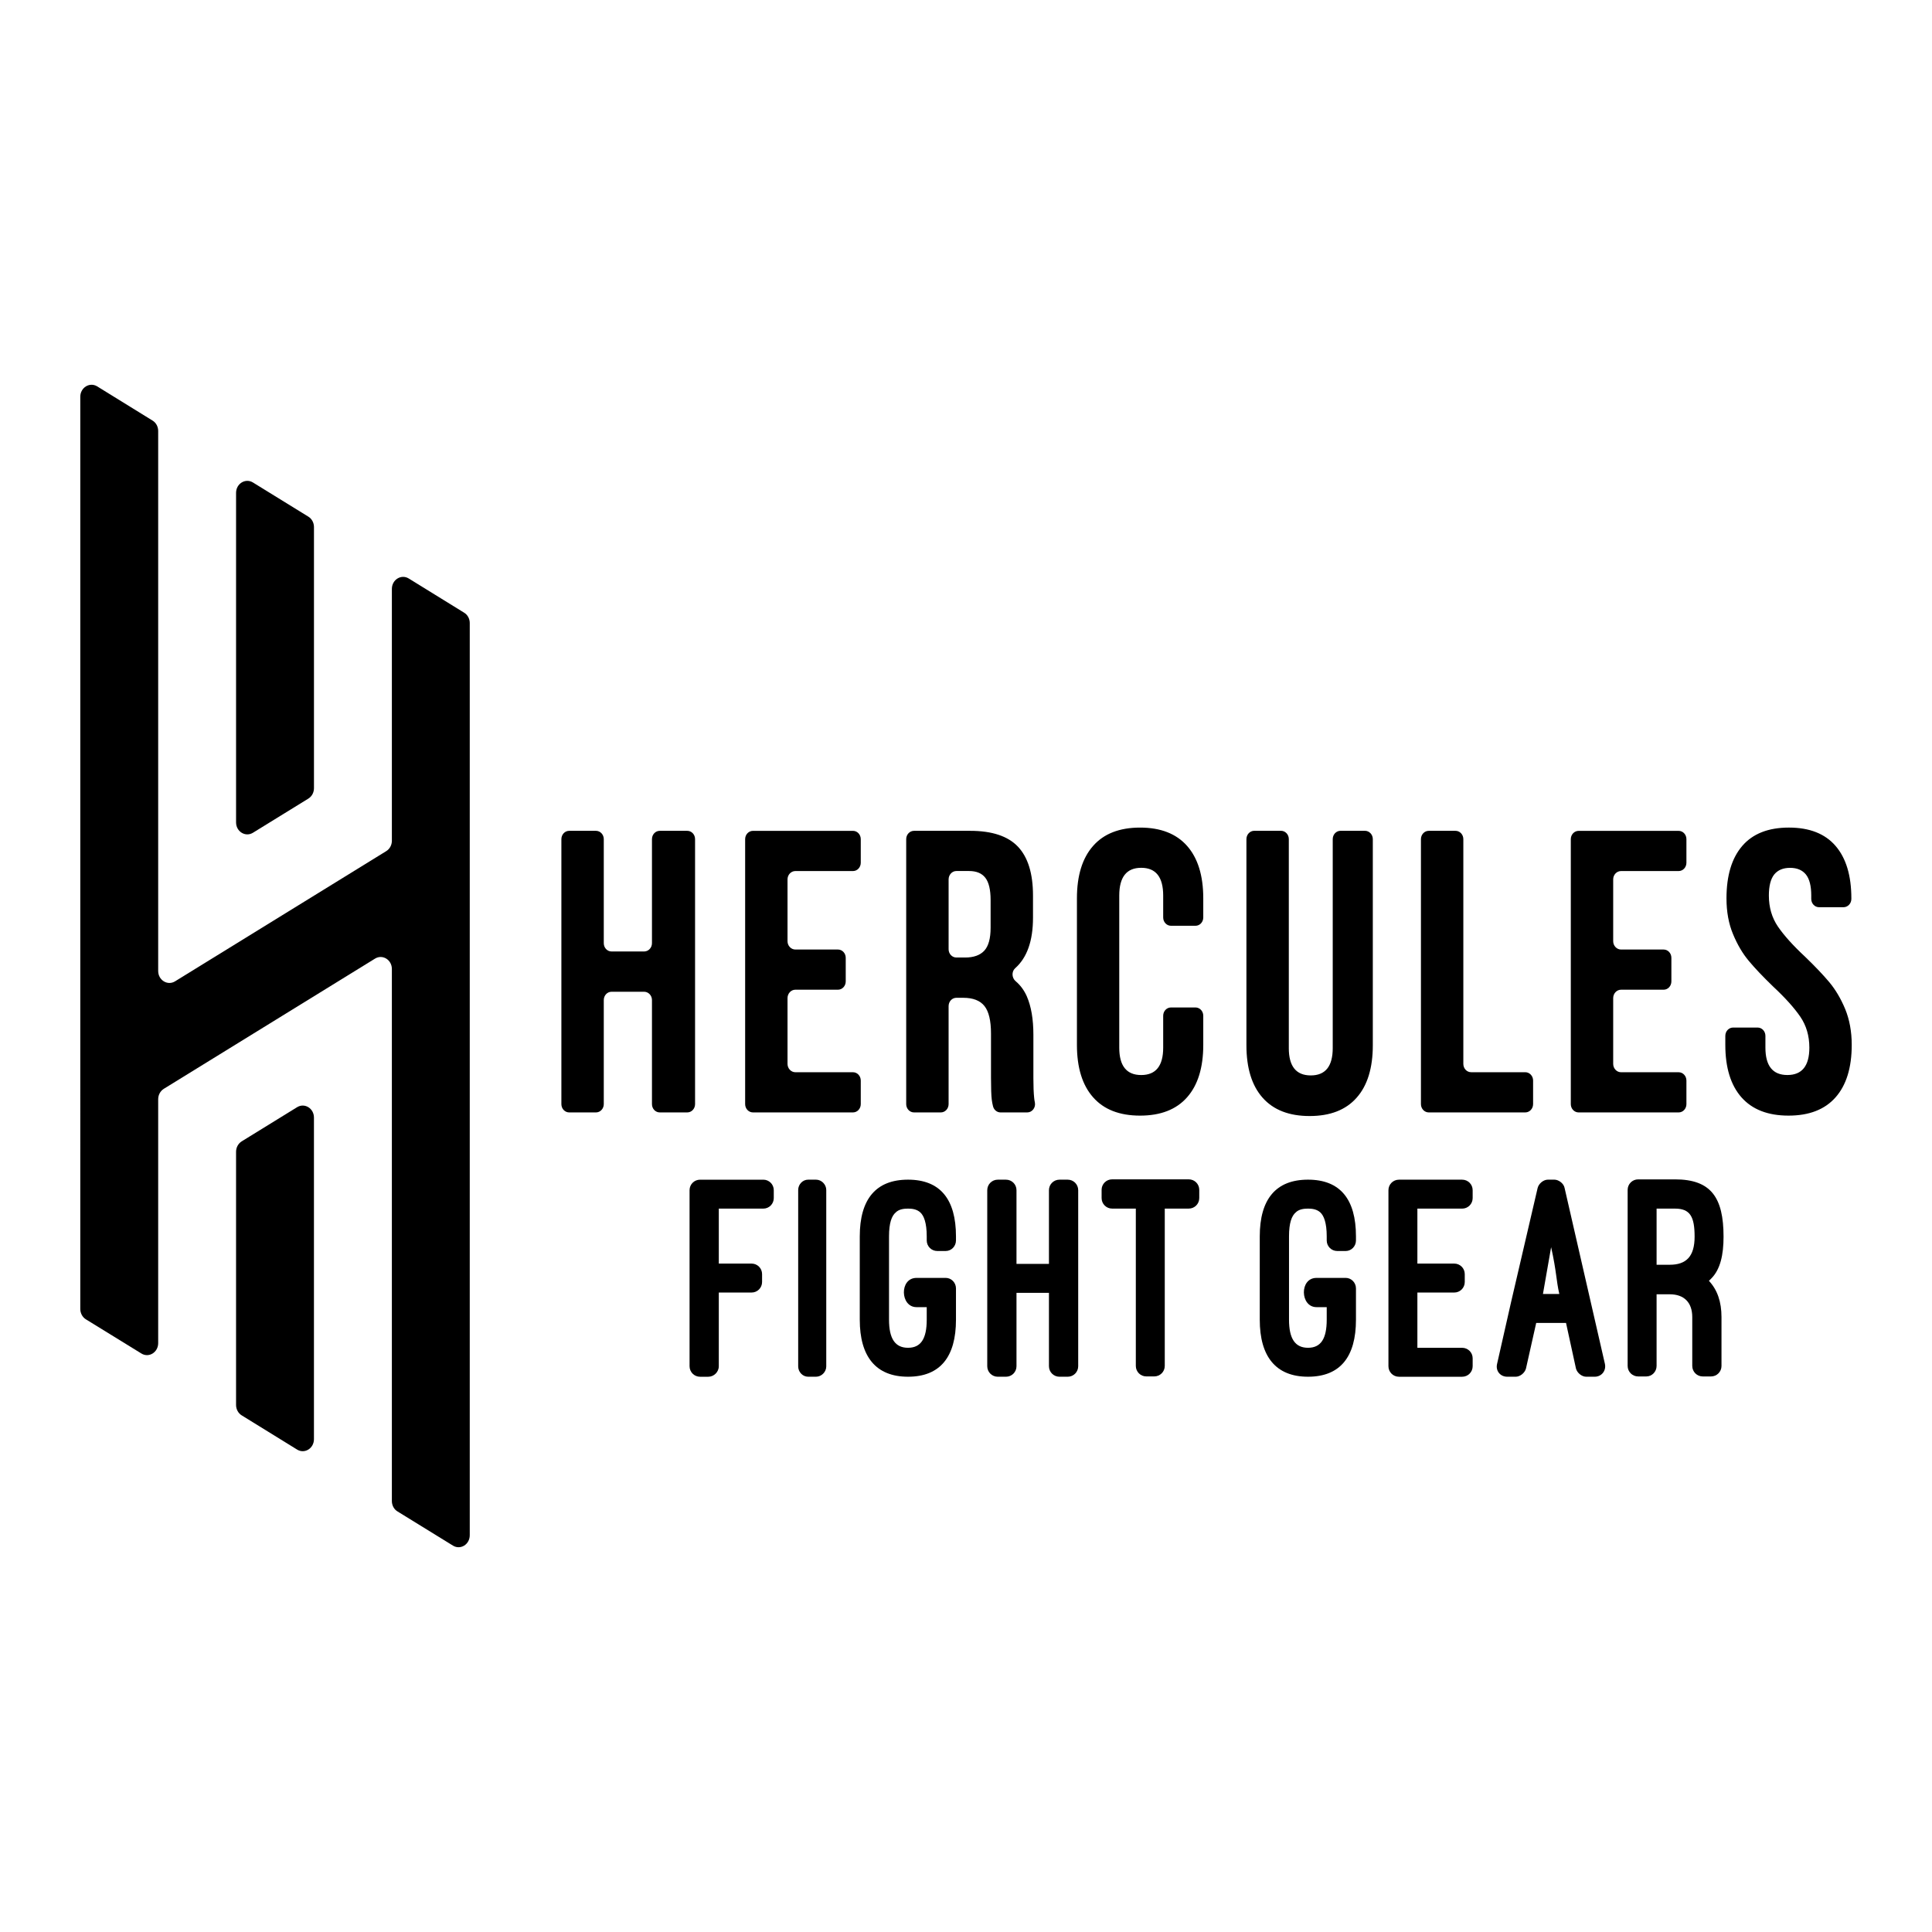
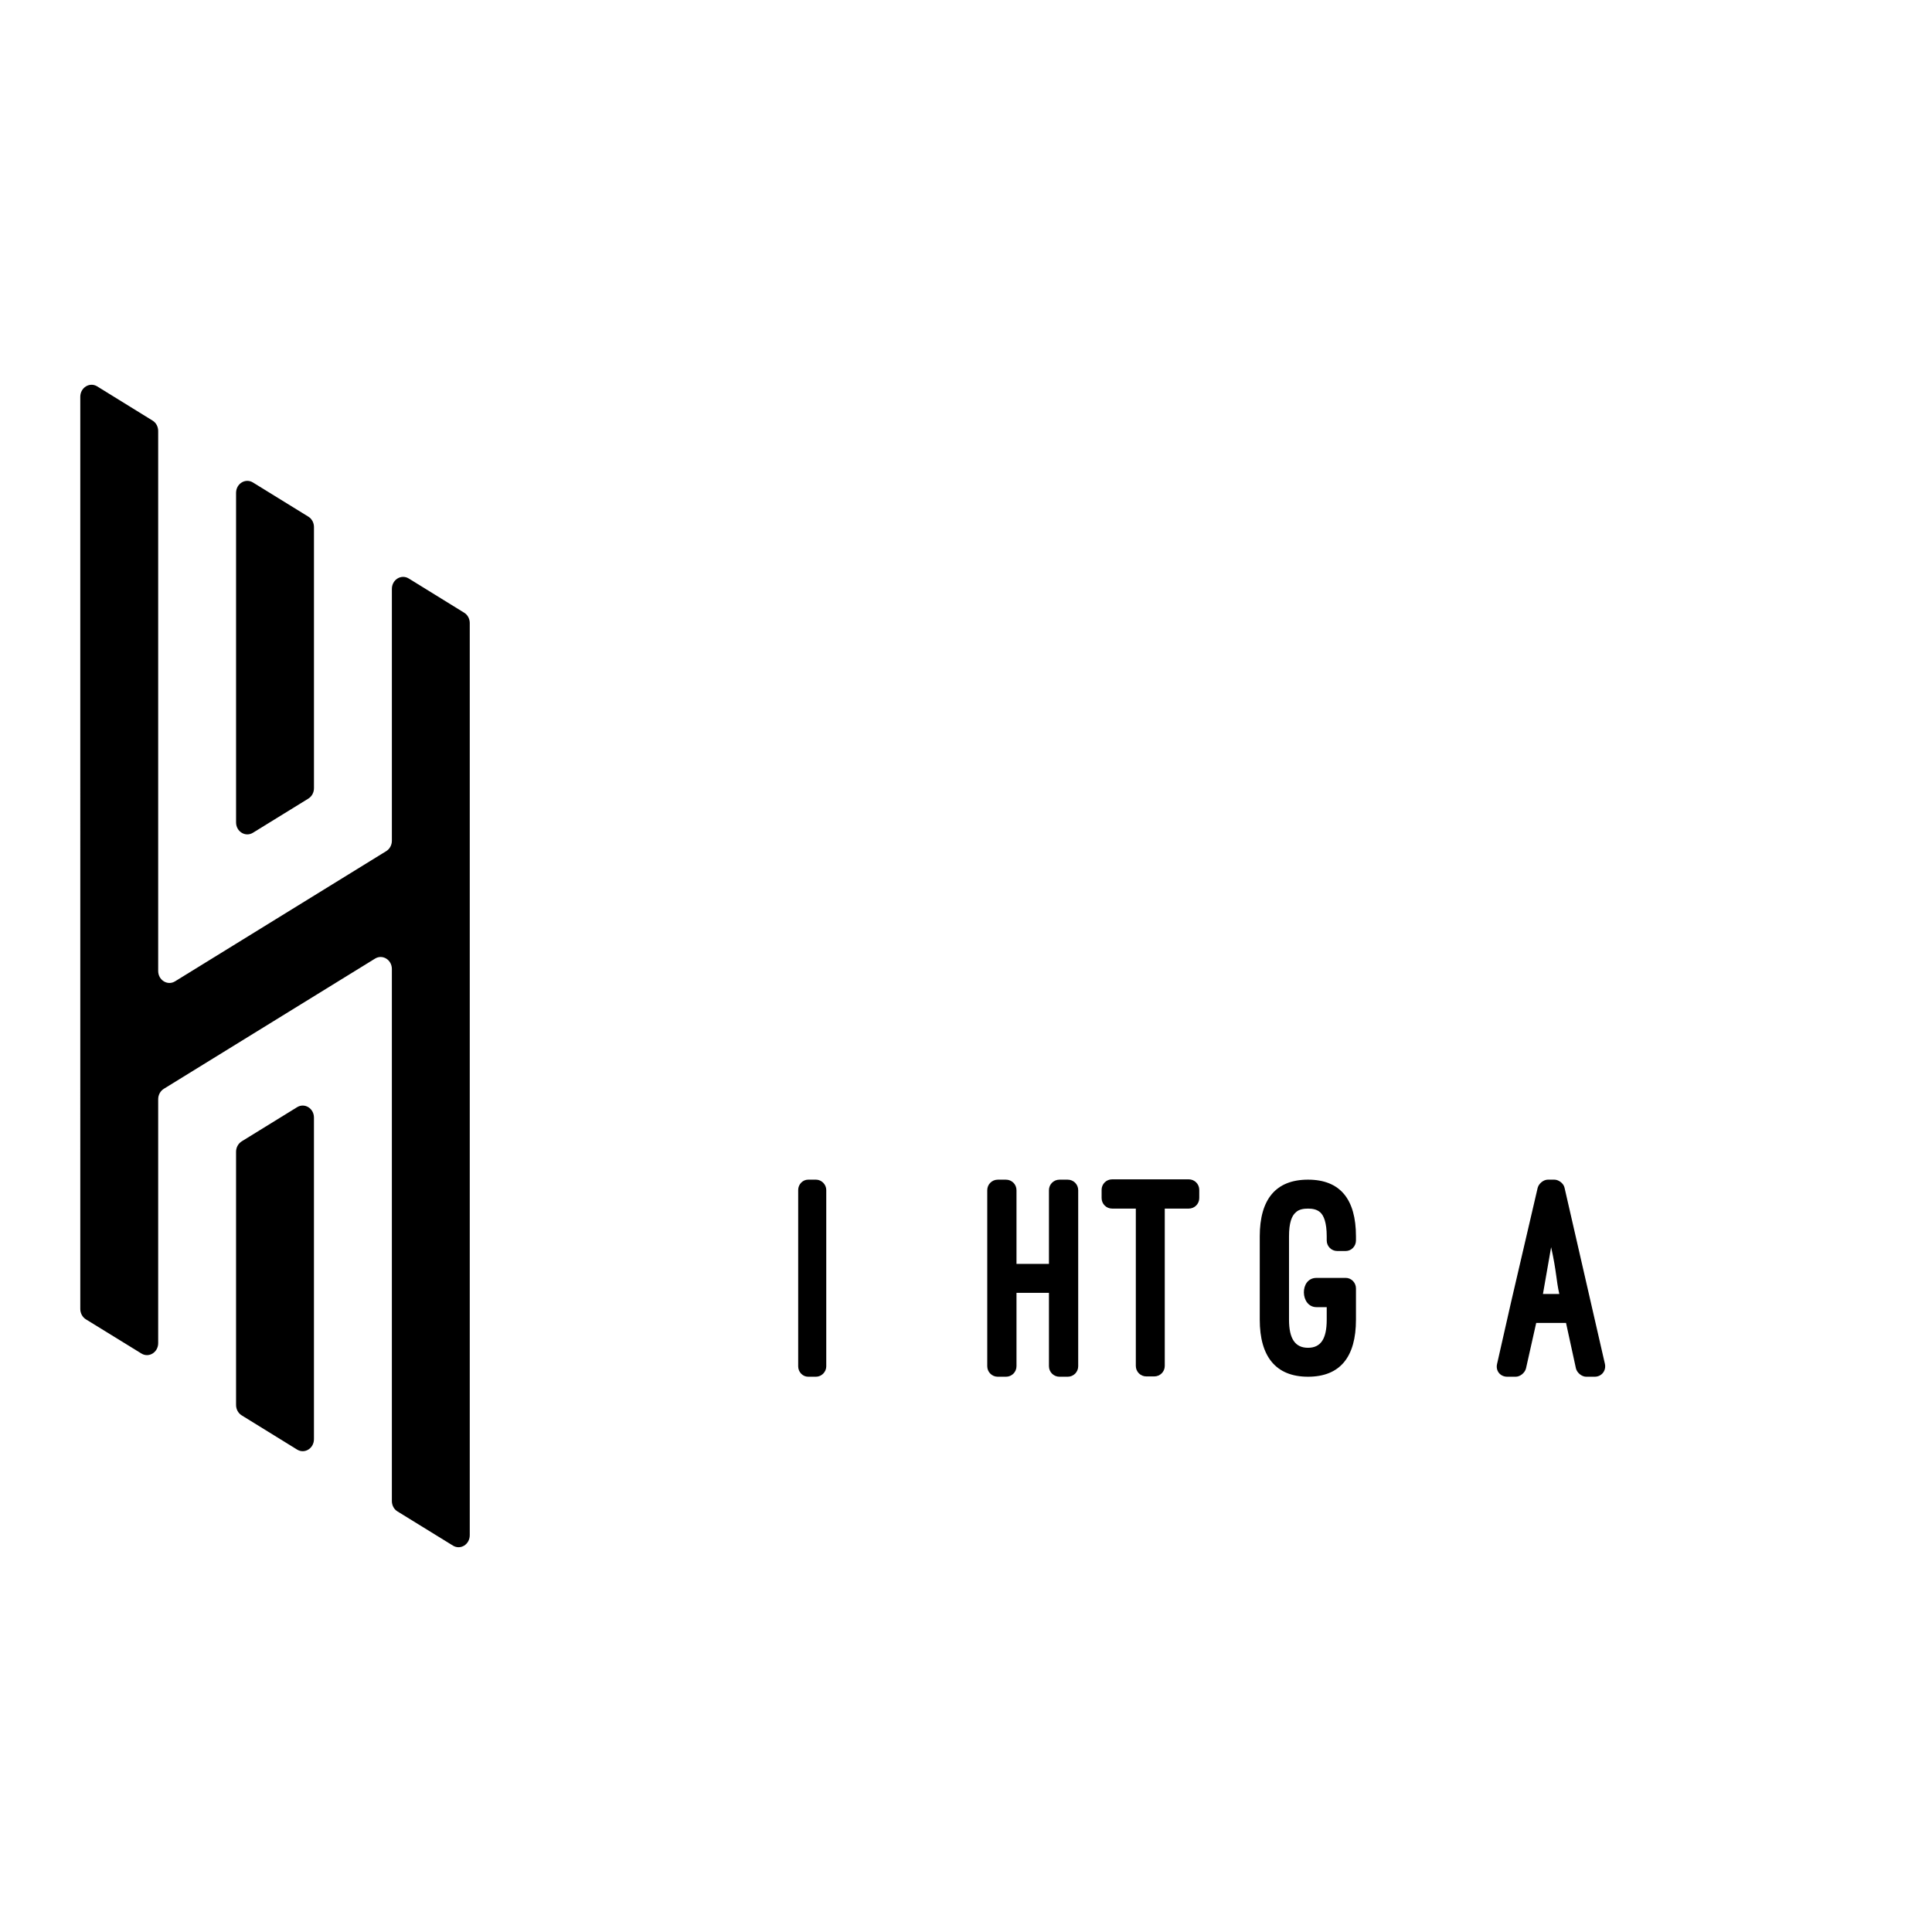
<svg xmlns="http://www.w3.org/2000/svg" viewBox="0 0 2000 2000" version="1.1">
  <g>
    <g id="Layer_1">
      <g>
        <path d="M307.58,1146.15l-57.36,35.37c-3.6,2.25-5.85,6.32-5.85,10.79v262.14c0,4.43,2.25,8.56,5.85,10.74l57.36,35.41c7.74,4.77,17.42-1.2,17.42-10.79v-332.91c0-9.54-9.68-15.51-17.42-10.74M319.22,534.84l-57.38-35.38c-7.79-4.76-17.46,1.2-17.46,10.74v341.13c0,9.54,9.68,15.51,17.46,10.74l57.38-35.37c3.59-2.24,5.8-6.31,5.8-10.74v-270.4c0-4.41-2.21-8.49-5.8-10.73M486.29,645.01v944.23c0,9.6-9.68,15.56-17.42,10.75l-57.4-35.37c-3.61-2.18-5.81-6.31-5.81-10.74v-550.79c0-9.54-9.67-15.51-17.42-10.74l-218.69,134.8c-3.56,2.25-5.8,6.31-5.8,10.74v252.49c0,9.59-9.68,15.56-17.42,10.74l-57.42-35.36c-3.55-2.18-5.8-6.31-5.8-10.74V410.78c0-9.59,9.74-15.56,17.48-10.81l57.36,35.43c3.59,2.18,5.8,6.31,5.8,10.74v559c0,9.53,9.73,15.5,17.46,10.73l218.65-134.8c3.59-2.23,5.81-6.31,5.81-10.72v-260.71c0-9.59,9.68-15.56,17.47-10.79l57.35,35.41c3.61,2.18,5.81,6.31,5.81,10.74" />
        <g>
-           <path d="M1803.6,875.67c10.9-12.65,26.99-18.96,48.28-18.96s37.36,6.32,48.27,18.96c10.9,12.64,16.37,30.75,16.37,54.33v.55c0,4.76-3.66,8.6-8.13,8.6h-25.33c-4.45,0-8.05-3.83-8.05-8.6v-3.48c0-9.94-1.85-17.25-5.58-21.86-3.73-4.54-9.18-6.82-16.35-6.82s-12.64,2.28-16.37,6.82c-3.71,4.61-5.58,11.92-5.58,21.86,0,12.22,3.13,22.94,9.37,32.11,6.26,9.15,15.63,19.58,28.14,31.24,10.37,10,18.76,18.82,25.12,26.42,6.39,7.66,11.84,16.9,16.37,27.69,4.44,10.87,6.78,23.24,6.78,37.08,0,23.63-5.58,41.75-16.76,54.39-11.17,12.63-27.4,18.88-48.66,18.88s-37.51-6.25-48.69-18.88c-11.16-12.65-16.75-30.76-16.75-54.39v-9.3c0-4.77,3.6-8.59,8.05-8.59h25.41c4.44,0,8.05,3.82,8.05,8.59v12.2c0,18.9,7.58,28.34,22.73,28.34s22.75-9.43,22.75-28.34c0-12.2-3.13-22.87-9.38-32.03-6.27-9.15-15.63-19.58-28.13-31.23-10.36-10.01-18.75-18.82-25.14-26.49-6.37-7.59-11.84-16.84-16.34-27.7-4.52-10.8-6.79-23.15-6.79-37.05,0-23.58,5.45-41.7,16.36-54.33M1730.21,991.53v24.42c0,4.77-3.58,8.6-8.05,8.6h-44.08c-4.45,0-8.11,3.91-8.11,8.68v68.09c0,4.76,3.66,8.66,8.11,8.66h59.65c4.44,0,8.05,3.85,8.05,8.59v24.42c0,4.77-3.6,8.59-8.05,8.59h-103.53c-4.45,0-8.11-3.82-8.11-8.59v-274.3c0-4.77,3.66-8.59,8.11-8.59h103.53c4.45,0,8.05,3.82,8.05,8.59v24.42c0,4.77-3.6,8.6-8.05,8.6h-59.65c-4.45,0-8.11,3.84-8.11,8.59v64.05c0,4.69,3.66,8.6,8.11,8.6h44.08c4.47,0,8.05,3.82,8.05,8.59M1514.84,868.67v232.63c0,4.82,3.58,8.65,8.05,8.65h56.06c4.44,0,8.11,3.84,8.11,8.59v24.44c0,4.75-3.66,8.59-8.11,8.59h-99.95c-4.4,0-8.05-3.84-8.05-8.59v-274.31c0-4.76,3.66-8.6,8.05-8.6h27.79c4.45,0,8.05,3.84,8.05,8.6M1334.16,1084.95c0,18.88,7.58,28.32,22.75,28.32s22.73-9.45,22.73-28.32v-216.31c0-4.75,3.6-8.6,8.05-8.6h25.33c4.45,0,8.11,3.85,8.11,8.6v213.38c0,23.58-5.58,41.78-16.76,54.33-11.15,12.65-27.39,18.96-48.66,18.96s-37.5-6.32-48.67-18.96c-11.17-12.56-16.75-30.75-16.75-54.33v-213.38c0-4.75,3.66-8.6,8.04-8.6h27.79c4.46,0,8.05,3.85,8.05,8.6v216.31ZM1245.62,1081.62c0,23.57-5.58,41.69-16.76,54.31-11.15,12.65-27.39,18.96-48.66,18.96s-37.51-6.32-48.61-18.96c-11.18-12.62-16.76-30.73-16.76-54.31v-151.61c0-23.57,5.58-41.68,16.76-54.33,11.1-12.64,27.33-18.96,48.61-18.96s37.51,6.33,48.66,18.96c11.17,12.65,16.76,30.76,16.76,54.33v19.75c0,4.75-3.58,8.6-8.05,8.6h-25.38c-4.48,0-8.06-3.86-8.06-8.6v-22.66c0-19.17-7.57-28.75-22.75-28.75s-22.73,9.58-22.73,28.75v157.43c0,18.9,7.57,28.34,22.73,28.34s22.75-9.43,22.75-28.34v-33.01c0-4.76,3.58-8.6,8.06-8.6h25.38c4.47,0,8.05,3.84,8.05,8.6v30.11ZM1026.67,1138.29c-.52-4.19-.79-11.72-.79-22.5v-45.82c0-13.35-2.27-22.87-6.78-28.54-4.52-5.68-11.84-8.52-21.94-8.52h-7.12c-4.45,0-8.05,3.82-8.05,8.6v101.47c0,4.75-3.59,8.59-8.05,8.59h-27.79c-4.39,0-8.05-3.84-8.05-8.59v-274.31c0-4.76,3.66-8.6,8.05-8.6h58.19c22.59,0,39.09,5.48,49.45,16.41,10.39,11.01,15.57,27.83,15.57,50.63v22.94c0,23.93-6.19,41.38-18.41,52.19-3.94,3.54-3.6,10.09.45,13.49,4.92,4.13,8.78,9.38,11.58,15.7,4.52,10.43,6.78,23.71,6.78,39.76v45.03c0,8.31.26,15.05.79,20.16.13,1.64.4,3.27.74,4.84,1.08,5.31-2.78,10.36-7.91,10.36h-27.6c-3.72,0-6.91-2.63-7.84-6.46-.6-2.35-1-4.63-1.27-6.82M981.99,982.63c0,4.76,3.6,8.59,8.05,8.59h9.1c8.78,0,15.37-2.36,19.75-7.02,4.4-4.78,6.58-12.65,6.58-23.79v-28.68c0-10.59-1.79-18.26-5.37-22.95-3.6-4.75-9.25-7.11-16.96-7.11h-13.1c-4.45,0-8.05,3.91-8.05,8.68v72.28ZM875.5,991.53v24.42c0,4.76-3.6,8.59-8.04,8.59h-44.09c-4.47,0-8.13,3.91-8.13,8.68v68.09c0,4.76,3.66,8.66,8.13,8.66h59.64c4.46,0,8.05,3.85,8.05,8.6v24.41c0,4.77-3.59,8.59-8.05,8.59h-103.53c-4.45,0-8.11-3.82-8.11-8.59v-274.29c0-4.78,3.66-8.6,8.11-8.6h103.53c4.46,0,8.05,3.82,8.05,8.6v24.42c0,4.77-3.59,8.6-8.05,8.6h-59.64c-4.47,0-8.13,3.84-8.13,8.59v64.05c0,4.69,3.66,8.6,8.13,8.6h44.09c4.44,0,8.04,3.82,8.04,8.59M581.14,1142.98v-274.31c0-4.76,3.6-8.6,8.05-8.6h27.8c4.39,0,8.04,3.84,8.04,8.6v107.72c0,4.76,3.59,8.58,8.05,8.58h33.7c4.47,0,8.13-3.82,8.13-8.58v-107.72c0-4.76,3.58-8.6,8.05-8.6h28.52c4.45,0,8.05,3.84,8.05,8.6v274.31c0,4.75-3.6,8.59-8.05,8.59h-28.52c-4.47,0-8.05-3.84-8.05-8.59v-107.73c0-4.75-3.66-8.59-8.13-8.59h-33.7c-4.46,0-8.05,3.84-8.05,8.59v107.73c0,4.75-3.65,8.59-8.04,8.59h-27.8c-4.45,0-8.05-3.84-8.05-8.59" />
          <g>
-             <path d="M790.11,1221.19c6.05,0,10.9,4.84,10.9,10.9v8.17c0,6.05-4.84,10.9-10.9,10.9h-46.01v56.9h33.9c6.05,0,10.9,4.84,10.9,10.9v8.17c0,6.05-4.84,10.9-10.9,10.9h-33.9v76.28c0,6.05-5.14,10.9-10.9,10.9h-8.47c-6.05,0-10.9-4.85-10.9-10.9v-182.21c0-6.05,4.84-10.9,10.9-10.9h65.38Z" />
            <path d="M855.34,1414.51c0,5.65-4.84,10.67-10.6,10.67h-8.17c-5.75,0-10.29-5.02-10.29-10.67v-182.66c0-5.65,4.54-10.67,10.29-10.67h8.17c5.75,0,10.6,5.03,10.6,10.67v182.66Z" />
-             <path d="M979.03,1322.87c5.74,0,10.59,4.84,10.59,10.9v32.39c0,38.44-16.35,59.02-49.65,59.02s-49.94-20.88-49.94-59.02v-86.26c0-38.44,16.65-58.72,49.94-58.72s49.65,20.28,49.65,58.72v4.23c0,6.05-4.85,10.9-10.59,10.9h-8.78c-6.05,0-10.9-4.85-10.9-10.9v-4.23c0-14.22-3.02-21.49-6.65-24.82-3.64-3.33-8.48-3.93-12.72-3.93s-9.38.6-12.7,3.93c-4.24,3.63-6.97,10.9-6.97,24.82v86.26c0,19.68,6.36,29.06,19.67,29.06s19.37-9.38,19.37-29.06v-13.01h-10.59c-16.96,0-17.86-30.27,0-30.27h30.27Z" />
            <path d="M1085.87,1308.36v-76.27c0-6.05,4.84-10.9,10.9-10.9h8.48c6.05,0,10.9,4.84,10.9,10.9v182.2c0,6.05-4.84,10.9-10.9,10.9h-8.48c-6.05,0-10.9-4.84-10.9-10.9v-75.97h-33.6v75.97c0,6.05-4.85,10.9-10.9,10.9h-8.47c-6.05,0-10.9-4.84-10.9-10.9v-182.2c0-6.05,4.85-10.9,10.9-10.9h8.47c6.05,0,10.9,4.84,10.9,10.9v76.27h33.6Z" />
            <path d="M1140.37,1231.75c0-6.05,4.84-10.9,10.9-10.9h79.31c6.05,0,10.89,4.84,10.89,10.9v8.48c0,6.05-4.84,10.9-10.89,10.9h-24.82v162.84c0,6.05-4.85,10.89-10.89,10.89h-8.17c-6.06,0-10.9-4.84-10.9-10.89v-162.84h-24.52c-6.05,0-10.9-4.84-10.9-10.9v-8.48Z" />
            <path d="M1393.1,1322.87c5.74,0,10.59,4.84,10.59,10.9v32.39c0,38.45-16.35,59.02-49.65,59.02s-49.94-20.88-49.94-59.02v-86.26c0-38.44,16.65-58.72,49.94-58.72s49.65,20.28,49.65,58.72v4.24c0,6.05-4.85,10.9-10.59,10.9h-8.78c-6.05,0-10.9-4.85-10.9-10.9v-4.24c0-14.23-3.02-21.49-6.65-24.82-3.64-3.33-8.48-3.93-12.72-3.93s-9.38.6-12.71,3.93c-4.23,3.63-6.96,10.9-6.96,24.82v86.26c0,19.68,6.35,29.06,19.67,29.06s19.37-9.38,19.37-29.06v-13.01h-10.59c-16.96,0-17.86-30.27,0-30.27h30.27Z" />
-             <path d="M1513.59,1221.19c6.05,0,10.9,4.84,10.9,10.9v8.17c0,6.05-4.84,10.9-10.9,10.9h-46.32v56.9h38.15c6.05,0,10.89,4.84,10.89,10.9v8.17c0,6.05-4.84,10.9-10.89,10.9h-38.15v57.21h46.32c6.05,0,10.9,4.84,10.9,10.9v8.17c0,6.05-4.84,10.9-10.9,10.9h-65.38c-6.05,0-10.9-4.85-10.9-10.9v-182.21c0-6.05,4.84-10.9,10.9-10.9h65.38Z" />
            <path d="M1621.16,1369.48h-30.88l-10.6,47.22c-1.21,4.54-6.05,8.48-10.59,8.48h-8.78c-7.26,0-12.11-6.05-10.59-13.02l14.53-64.16,27.54-118.35c1.2-4.54,6.05-8.48,10.6-8.48h6.65c4.54,0,9.69,3.94,10.59,8.48l41.77,182.21c1.52,6.97-3.33,13.32-10.59,13.32h-8.78c-4.54,0-9.38-3.94-10.59-8.48l-10.29-47.22ZM1597.25,1339.51h16.94c-3.33-14.53-2.73-22.7-8.47-48.43l-8.47,48.43Z" />
-             <path d="M1782.09,1414c0,6.05-4.84,10.9-10.9,10.9h-8.47c-6.05,0-10.9-4.84-10.9-10.9v-50.55c0-15.14-8.47-23.61-23.31-23.61h-13.62v74.15c0,6.05-4.84,10.9-10.59,10.9h-8.48c-6.05,0-10.89-4.84-10.89-10.9v-182.21c0-6.05,4.84-10.9,10.89-10.9h38.15c37.22,0,50.24,18.76,50.24,59.33,0,18.76-3.33,33.9-12.71,43.28-.91.91-1.52,1.51-2.43,2.42,8.78,9.38,13.01,21.79,13.01,37.53v50.55ZM1714.9,1309.27h13.62c16.96,0,25.73-8.47,25.73-29.06s-4.54-29.06-20.28-29.06h-19.07v58.11Z" />
          </g>
        </g>
      </g>
    </g>
  </g>
</svg>